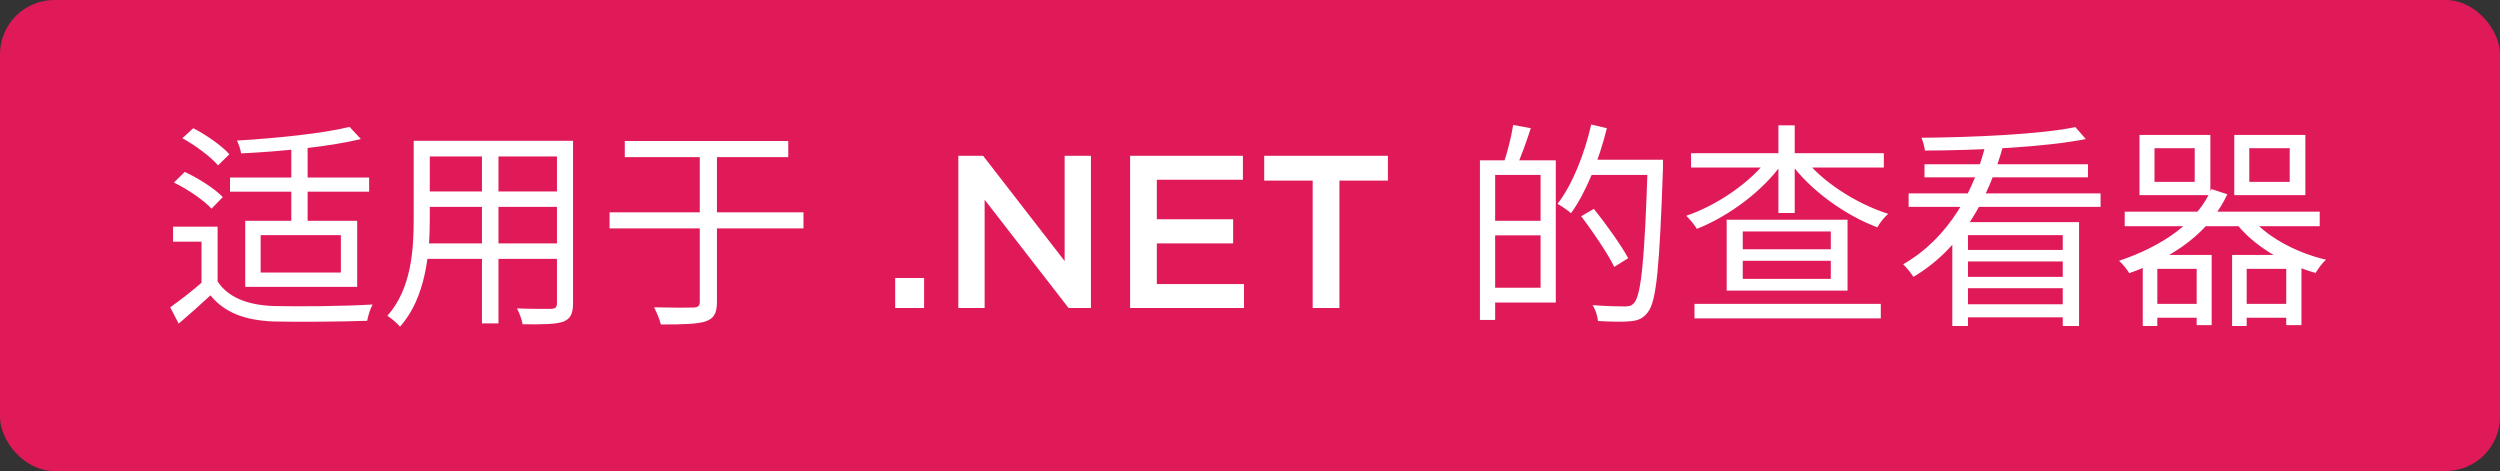
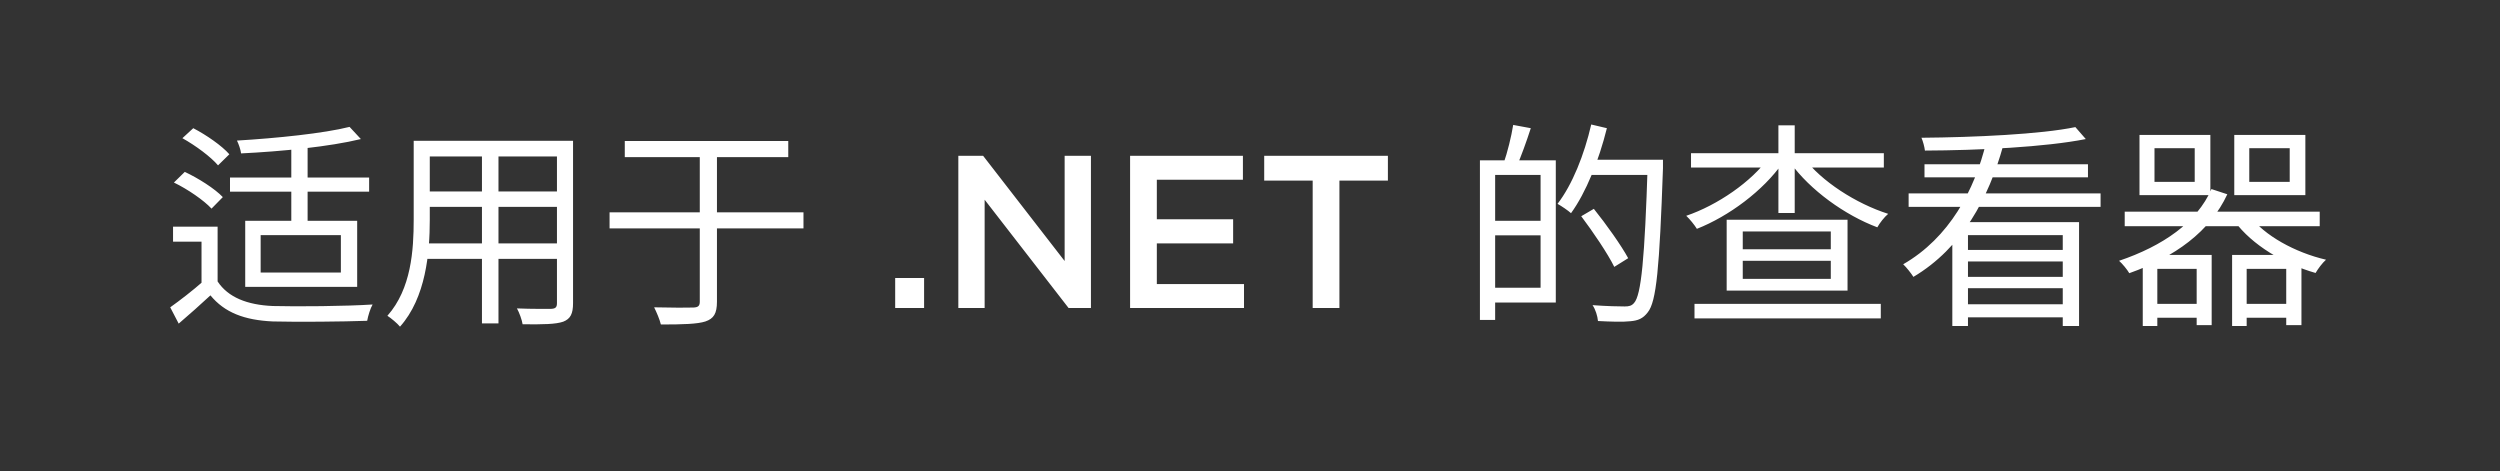
<svg xmlns="http://www.w3.org/2000/svg" width="138" height="26" viewBox="0 0 138 26" fill="none">
  <rect x="0" y="0" width="138" height="26" fill="#333333" stroke="none" />
-   <rect width="138" height="26" rx="3" fill="#E01A59" />
  <path d="M19.296 7.004L19.92 7.676C18.204 8.096 15.54 8.36 13.308 8.468C13.284 8.264 13.176 7.952 13.08 7.76C15.276 7.628 17.868 7.364 19.296 7.004ZM16.08 8H16.98V12.68H16.08V8ZM12.696 9.8H20.376V10.58H12.696V9.8ZM12.012 12.512V16.016H11.124V13.34H9.552V12.512H12.012ZM12.012 15.536C12.588 16.412 13.644 16.832 15.06 16.892C16.38 16.928 19.128 16.904 20.568 16.808C20.448 17.012 20.316 17.432 20.268 17.708C18.936 17.756 16.404 17.78 15.06 17.744C13.488 17.672 12.396 17.252 11.616 16.304C11.064 16.82 10.476 17.336 9.864 17.864L9.396 16.964C9.936 16.58 10.62 16.052 11.208 15.536H12.012ZM10.068 7.628L10.668 7.076C11.388 7.448 12.252 8.048 12.66 8.516L12.036 9.128C11.64 8.66 10.8 8.036 10.068 7.628ZM9.6 10.076L10.2 9.488C10.944 9.836 11.856 10.412 12.3 10.88L11.676 11.516C11.256 11.06 10.368 10.448 9.6 10.076ZM14.388 12.98V15.044H18.816V12.98H14.388ZM13.536 12.188H19.716V15.836H13.536V12.188ZM23.34 7.772H31.104V8.636H23.34V7.772ZM23.34 10.568H31.092V11.42H23.34V10.568ZM23.28 13.436H31.116V14.288H23.28V13.436ZM22.836 7.772H23.724V12.128C23.724 13.952 23.508 16.436 22.08 18.032C21.936 17.852 21.576 17.552 21.384 17.432C22.704 15.944 22.836 13.808 22.836 12.116V7.772ZM30.744 7.772H31.632V16.736C31.632 17.324 31.488 17.6 31.092 17.756C30.684 17.9 29.988 17.912 28.848 17.9C28.812 17.66 28.668 17.264 28.536 17.024C29.388 17.06 30.204 17.048 30.432 17.048C30.66 17.036 30.744 16.964 30.744 16.736V7.772ZM26.604 8.096H27.516V17.852H26.604V8.096ZM33.648 11.72H44.352V12.608H33.648V11.72ZM38.628 8.084H39.576V16.652C39.576 17.312 39.396 17.588 38.94 17.744C38.496 17.888 37.704 17.912 36.48 17.912C36.42 17.648 36.24 17.228 36.108 16.964C37.092 16.988 38.004 16.988 38.28 16.976C38.532 16.964 38.628 16.892 38.628 16.652V8.084ZM34.488 7.784H43.512V8.672H34.488V7.784ZM49.414 17V15.344H51.01V17H49.414ZM52.9 17V8.6H54.268L58.768 14.408V8.6H60.22V17H58.984L54.352 11.024V17H52.9ZM62.381 17V8.6H68.609V9.92H63.857V12.104H68.069V13.436H63.857V15.68H68.669V17H62.381ZM72.46 17V9.968H69.784V8.6H76.612V9.968H73.936V17H72.46ZM82.232 8.852H85.88V16.7H82.232V15.884H85.04V9.656H82.232V8.852ZM81.692 8.852H82.532V17.66H81.692V8.852ZM82.172 12.188H85.484V12.992H82.172V12.188ZM83.528 6.896L84.5 7.076C84.26 7.82 83.96 8.648 83.72 9.188L83 9.008C83.204 8.432 83.432 7.52 83.528 6.896ZM87.584 8.816H91.268V9.656H87.584V8.816ZM90.956 8.816H91.796C91.796 8.816 91.796 9.152 91.796 9.284C91.604 14.792 91.436 16.652 90.956 17.24C90.692 17.588 90.416 17.696 89.996 17.732C89.588 17.78 88.88 17.756 88.208 17.72C88.184 17.456 88.076 17.084 87.908 16.844C88.688 16.904 89.408 16.916 89.684 16.916C89.924 16.916 90.068 16.88 90.2 16.724C90.596 16.292 90.788 14.3 90.956 9.008V8.816ZM87.836 6.872L88.7 7.076C88.256 8.864 87.548 10.628 86.72 11.768C86.564 11.624 86.192 11.372 85.976 11.252C86.792 10.196 87.452 8.54 87.836 6.872ZM87.284 11.936L87.98 11.528C88.664 12.38 89.492 13.544 89.876 14.252L89.108 14.732C88.748 14 87.944 12.812 87.284 11.936ZM96.2 14.396V15.392H101.06V14.396H96.2ZM96.2 12.776V13.76H101.06V12.776H96.2ZM95.312 12.128H101.984V16.04H95.312V12.128ZM93.344 8.456H103.988V9.248H93.344V8.456ZM98.168 6.92H99.068V11.756H98.168V6.92ZM97.652 8.684L98.408 8.984C97.328 10.532 95.432 11.936 93.668 12.632C93.536 12.416 93.272 12.092 93.08 11.912C94.808 11.324 96.692 10.028 97.652 8.684ZM99.56 8.696C100.532 10.004 102.452 11.24 104.228 11.804C104.024 11.972 103.76 12.308 103.628 12.548C101.84 11.876 99.92 10.496 98.828 8.984L99.56 8.696ZM93.536 16.772H103.82V17.576H93.536V16.772ZM107.768 12.26H114.764V17.996H113.864V12.98H108.632V17.996H107.768V12.26ZM105.356 10.676H115.952V11.42H105.356V10.676ZM106.232 9.068H115.256V9.788H106.232V9.068ZM108.356 13.796H114.248V14.432H108.356V13.796ZM108.356 15.284H114.248V15.908H108.356V15.284ZM108.272 16.796H114.248V17.516H108.272V16.796ZM114.56 7.016L115.136 7.676C112.904 8.12 109.22 8.3 106.256 8.312C106.232 8.108 106.148 7.796 106.064 7.604C108.992 7.58 112.652 7.412 114.56 7.016ZM109.64 7.844L110.576 8.036C109.772 10.94 108.308 13.688 105.62 15.284C105.5 15.092 105.236 14.756 105.056 14.588C107.6 13.124 109.004 10.496 109.64 7.844ZM118.928 8.18V10.04H121.148V8.18H118.928ZM118.1 7.448H122.012V10.772H118.1V7.448ZM124.16 8.18V10.04H126.392V8.18H124.16ZM123.332 7.448H127.256V10.772H123.332V7.448ZM117.284 11.684H128.048V12.488H117.284V11.684ZM118.7 16.772H121.616V17.54H118.7V16.772ZM123.632 16.772H126.572V17.54H123.632V16.772ZM124.172 11.9C124.988 13.004 126.692 13.94 128.396 14.336C128.192 14.516 127.952 14.84 127.82 15.068C126.056 14.564 124.316 13.52 123.356 12.224L124.172 11.9ZM118.28 14.072H122.084V17.948H121.256V14.84H119.084V17.996H118.28V14.072ZM123.212 14.072H127.04V17.948H126.2V14.84H124.016V17.996H123.212V14.072ZM122.072 10.436L122.948 10.724C121.988 12.788 120.044 14.192 117.536 15.08C117.428 14.888 117.152 14.552 116.972 14.396C119.384 13.58 121.268 12.284 122.072 10.436Z" fill="white" />
</svg>